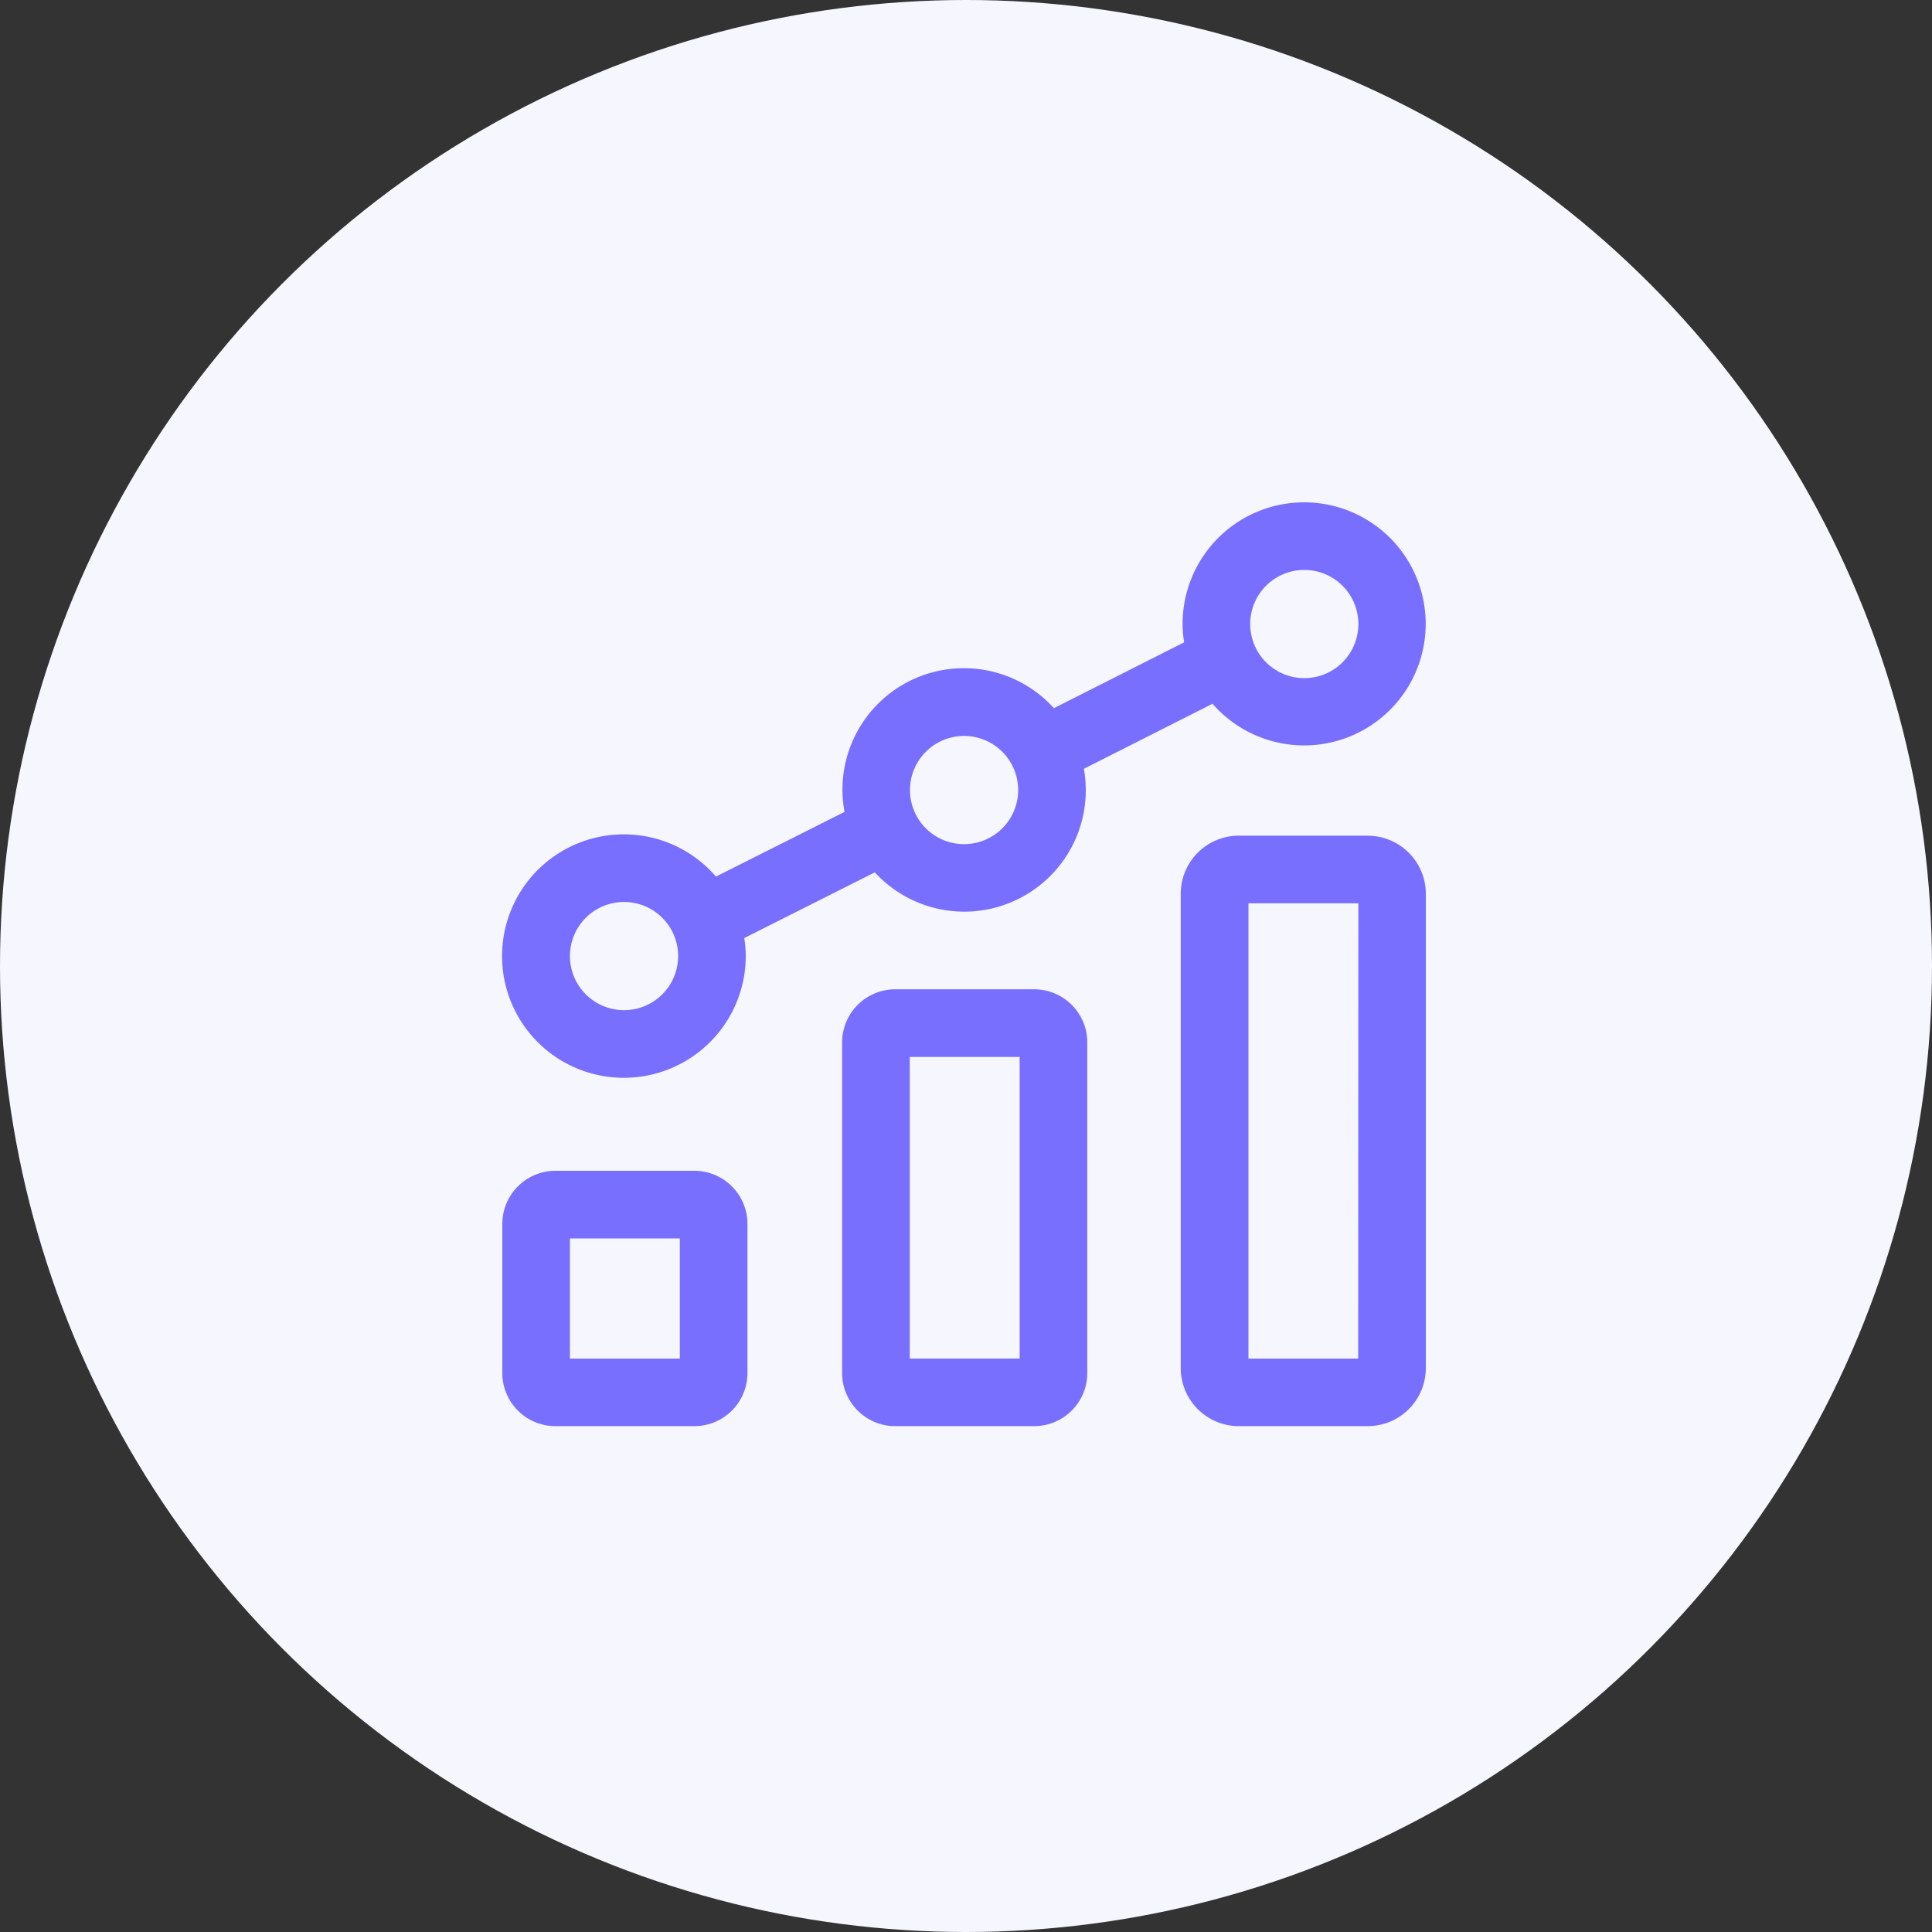
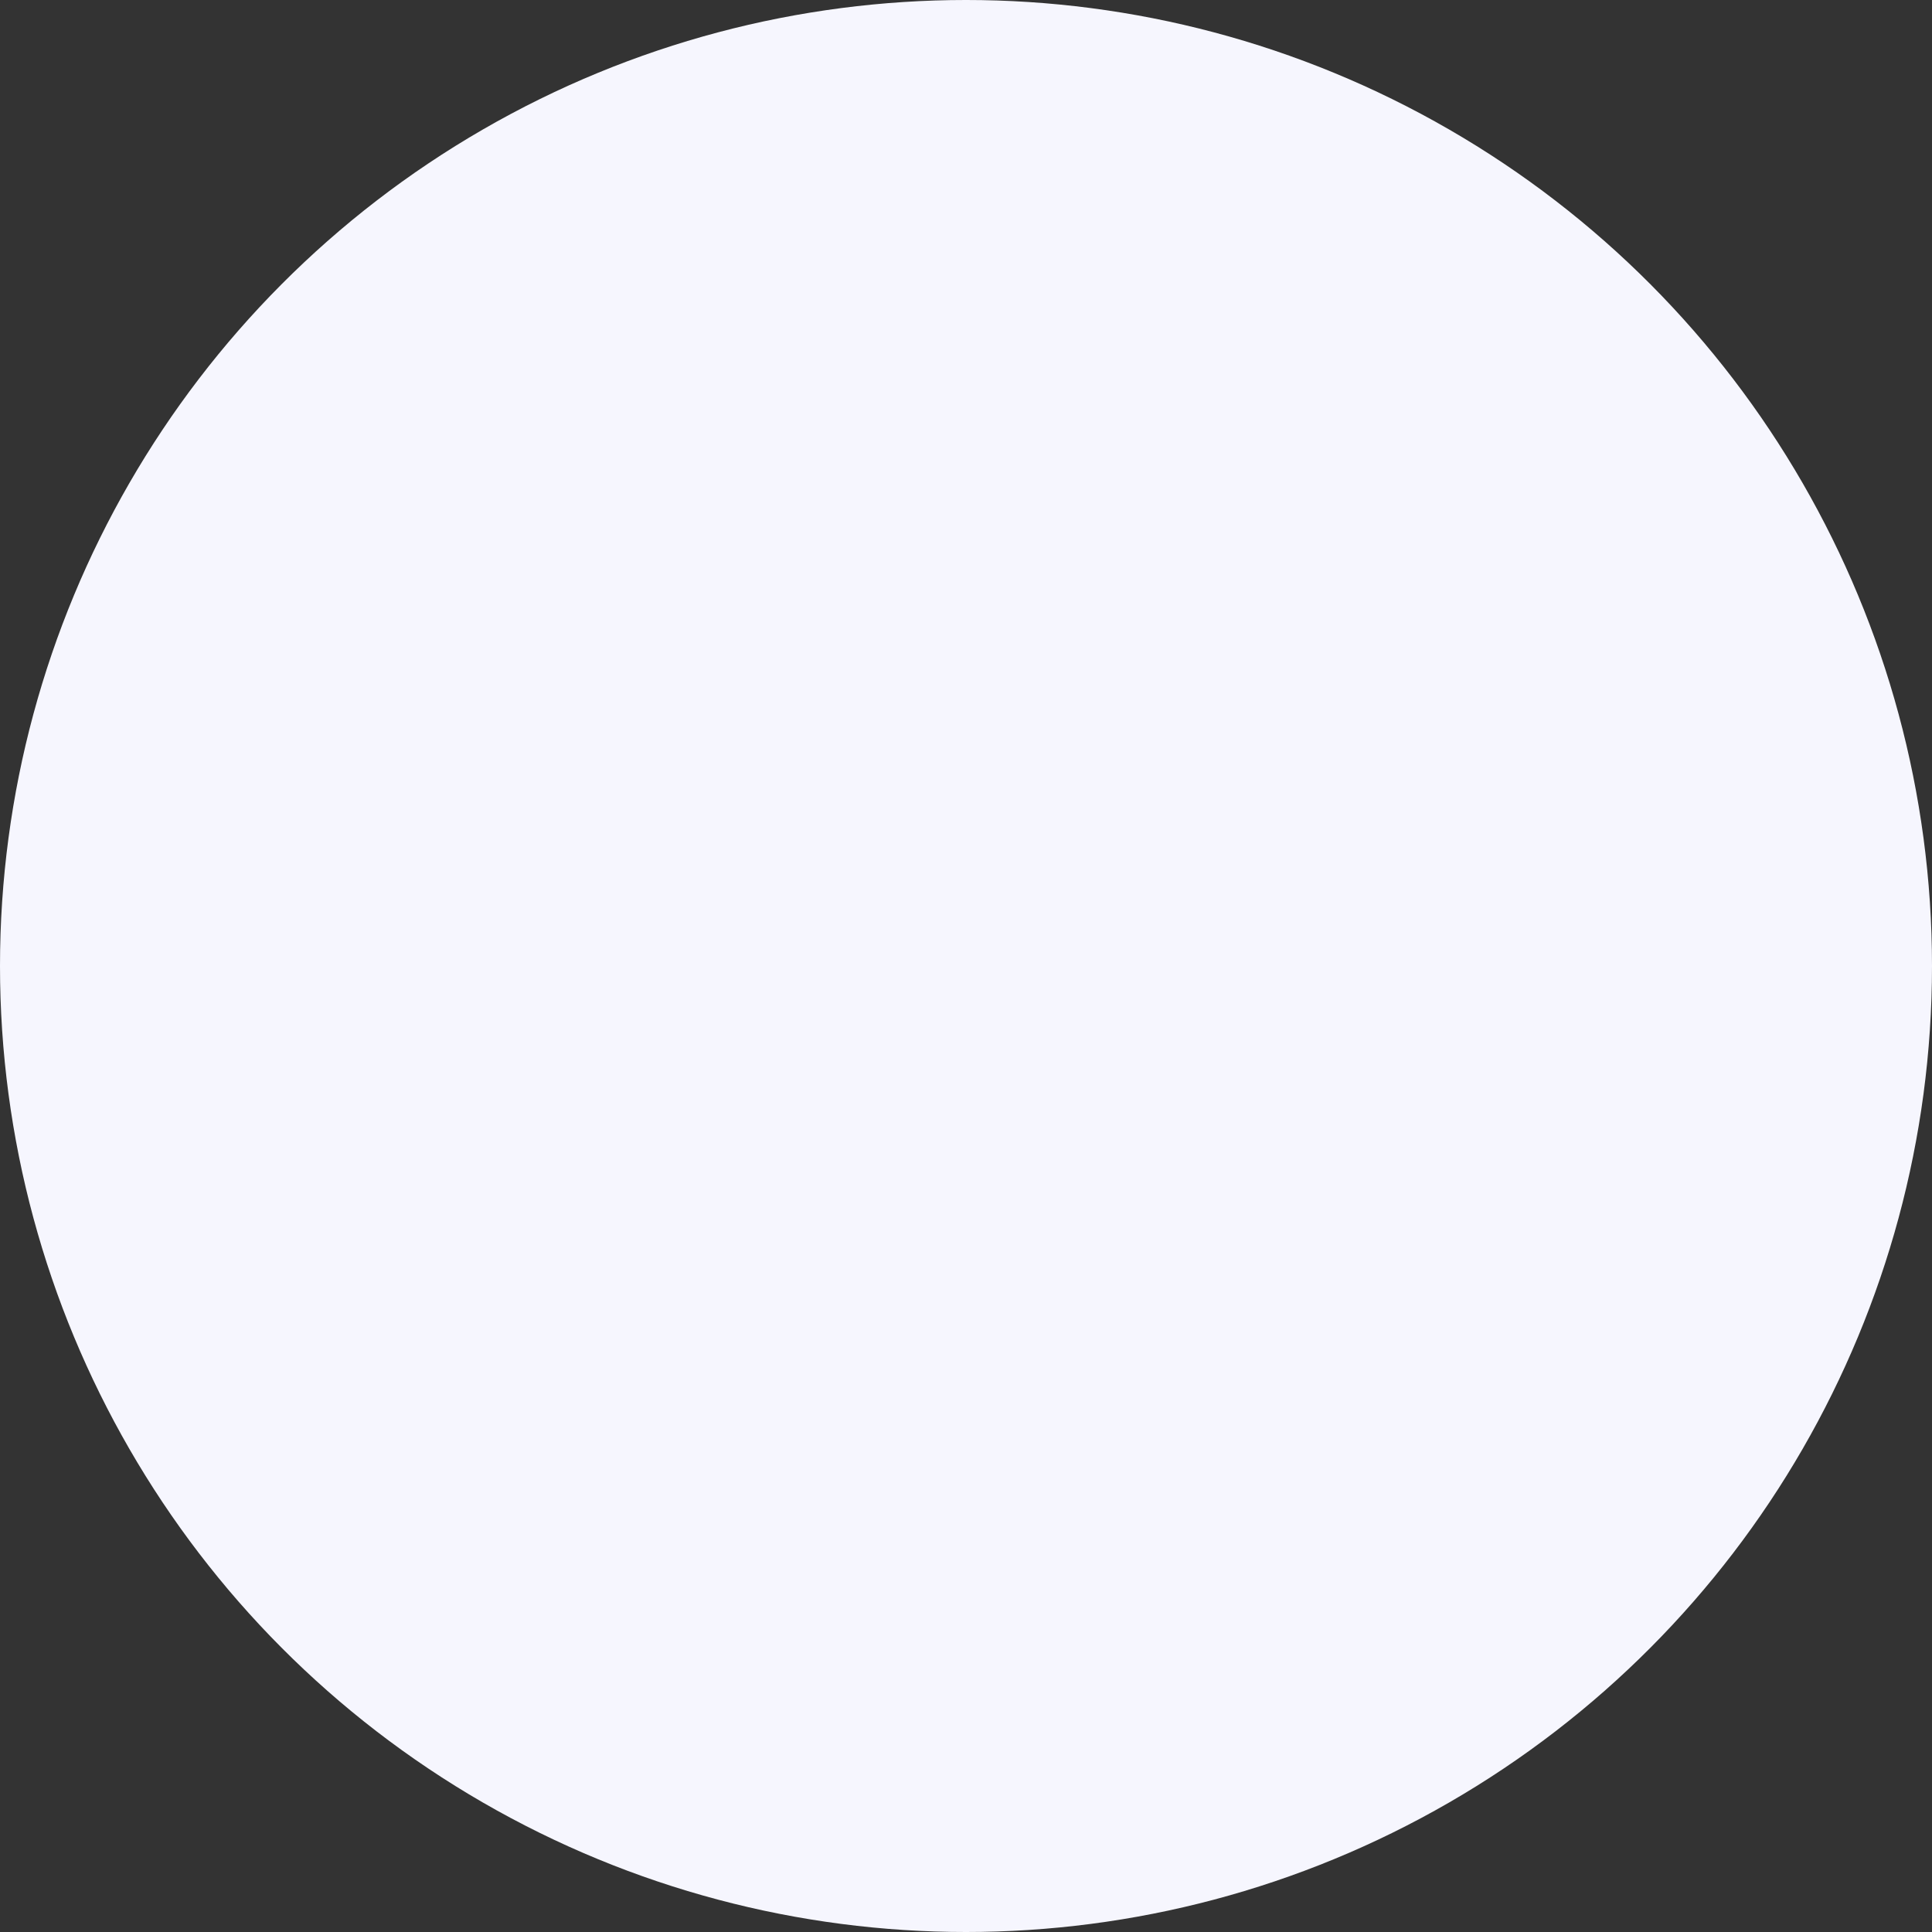
<svg xmlns="http://www.w3.org/2000/svg" width="100" height="100" viewBox="0 0 100 100">
  <rect x="0" y="0" width="100" height="100" fill="#333333" stroke="none" />
  <g id="icon-business-culture-enablement" transform="translate(-238 -7562)">
    <circle id="bg" cx="50" cy="50" r="50" transform="translate(238 7562)" fill="#f6f6fe" />
    <g id="Raggruppa_3650" data-name="Raggruppa 3650" transform="translate(264 7588)">
      <g id="Raggruppa_3659" data-name="Raggruppa 3659">
-         <path id="Tracciato_3630" data-name="Tracciato 3630" d="M9.94,34.6H2.748A2.751,2.751,0,0,0,0,37.344v7.725a2.75,2.75,0,0,0,2.748,2.748H9.94a2.75,2.75,0,0,0,2.748-2.748V37.344A2.751,2.751,0,0,0,9.94,34.6m-.752,9.721H3.5V38.1H9.188Z" fill="#786eff" />
-         <path id="Tracciato_3631" data-name="Tracciato 3631" d="M27.529,25.206H20.337a2.751,2.751,0,0,0-2.749,2.748V45.069a2.751,2.751,0,0,0,2.749,2.748h7.192a2.75,2.75,0,0,0,2.748-2.748V27.954a2.75,2.75,0,0,0-2.748-2.748m-.752,19.111H21.088V28.706h5.689Z" fill="#786eff" />
-         <path id="Tracciato_3632" data-name="Tracciato 3632" d="M6.3,29.786a6.307,6.307,0,0,0,6.3-6.3,6.236,6.236,0,0,0-.077-.933l6.757-3.4A6.289,6.289,0,0,0,30.2,14.893a6.341,6.341,0,0,0-.1-1.1l6.66-3.367A6.291,6.291,0,1,0,35.211,6.3a6.293,6.293,0,0,0,.079.948l-6.739,3.407a6.284,6.284,0,0,0-10.838,5.369l-6.655,3.348A6.3,6.3,0,1,0,6.3,29.786M41.51,3.5a2.8,2.8,0,1,1-2.8,2.8,2.8,2.8,0,0,1,2.8-2.8M23.9,12.093a2.8,2.8,0,1,1-2.8,2.8,2.8,2.8,0,0,1,2.8-2.8M6.3,20.686a2.8,2.8,0,1,1-2.8,2.8,2.8,2.8,0,0,1,2.8-2.8" fill="#786eff" />
-         <path id="Tracciato_3633" data-name="Tracciato 3633" d="M44.8,17.254h-6.68a3.008,3.008,0,0,0-3.005,3V44.812a3.008,3.008,0,0,0,3.005,3.005H44.8a3.008,3.008,0,0,0,3-3.005V20.258a3.007,3.007,0,0,0-3-3m-.5,27.063H38.62V20.754h5.689Z" fill="#786eff" />
-       </g>
+         </g>
    </g>
  </g>
</svg>